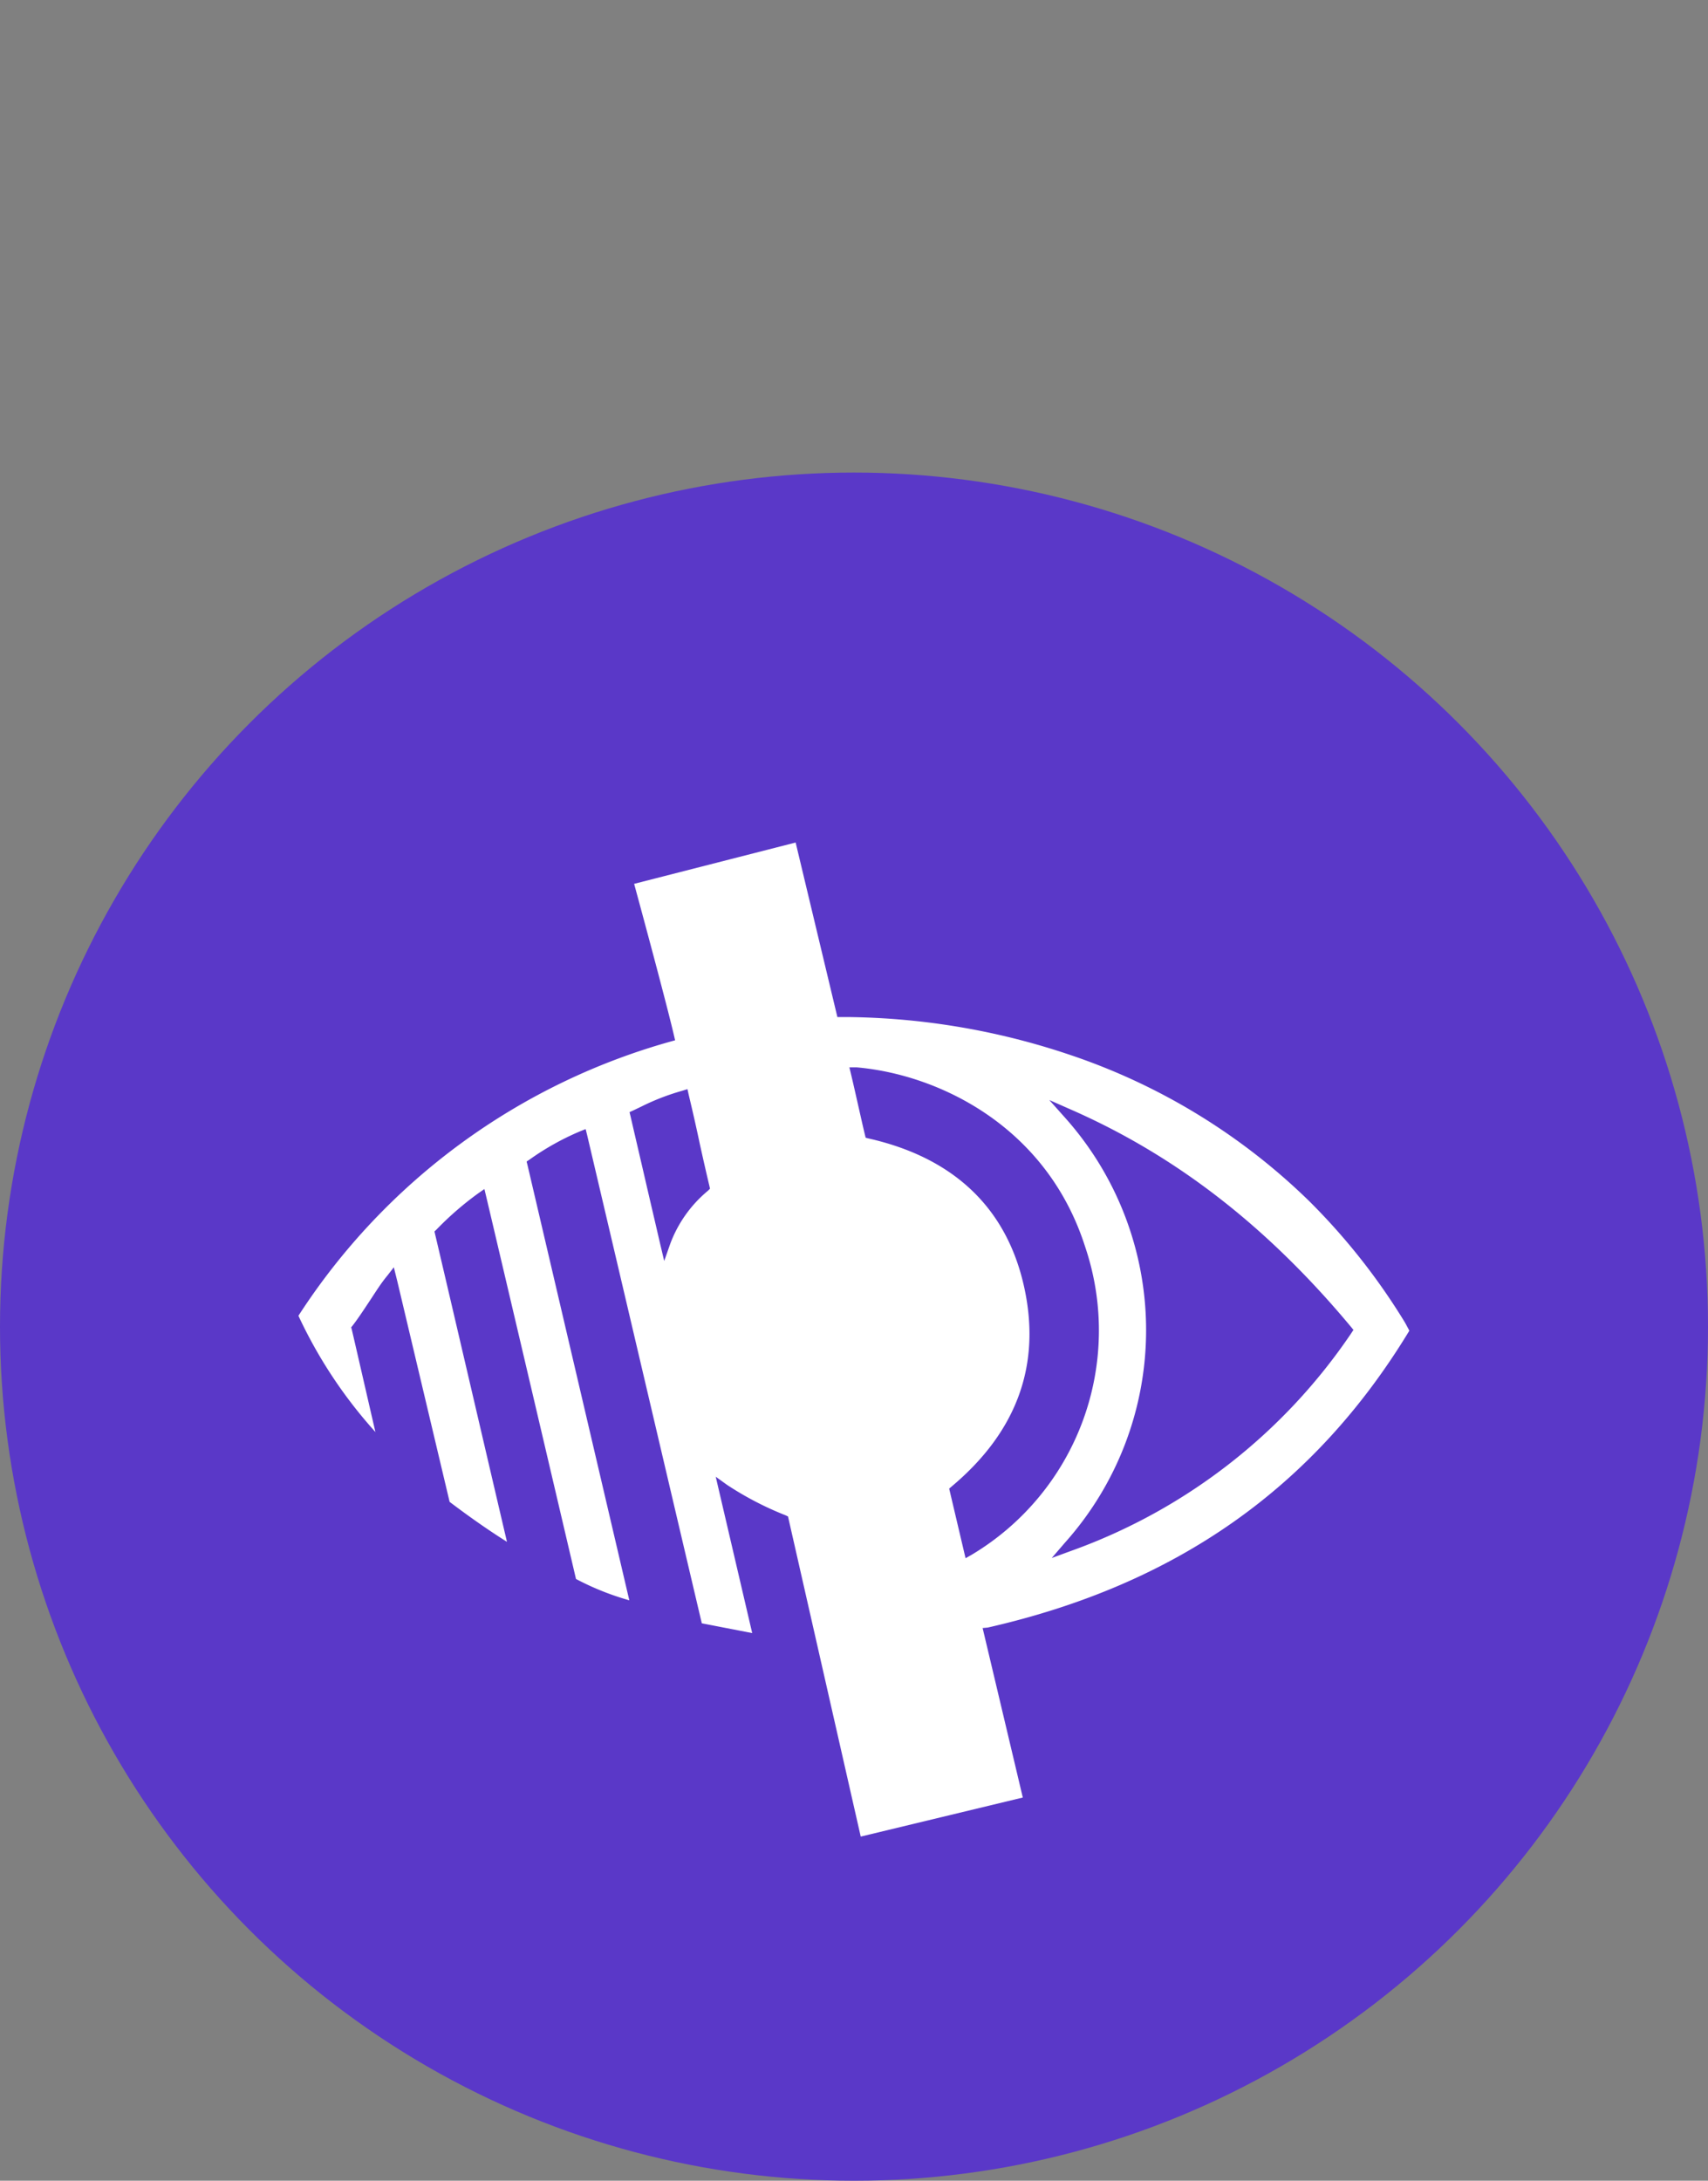
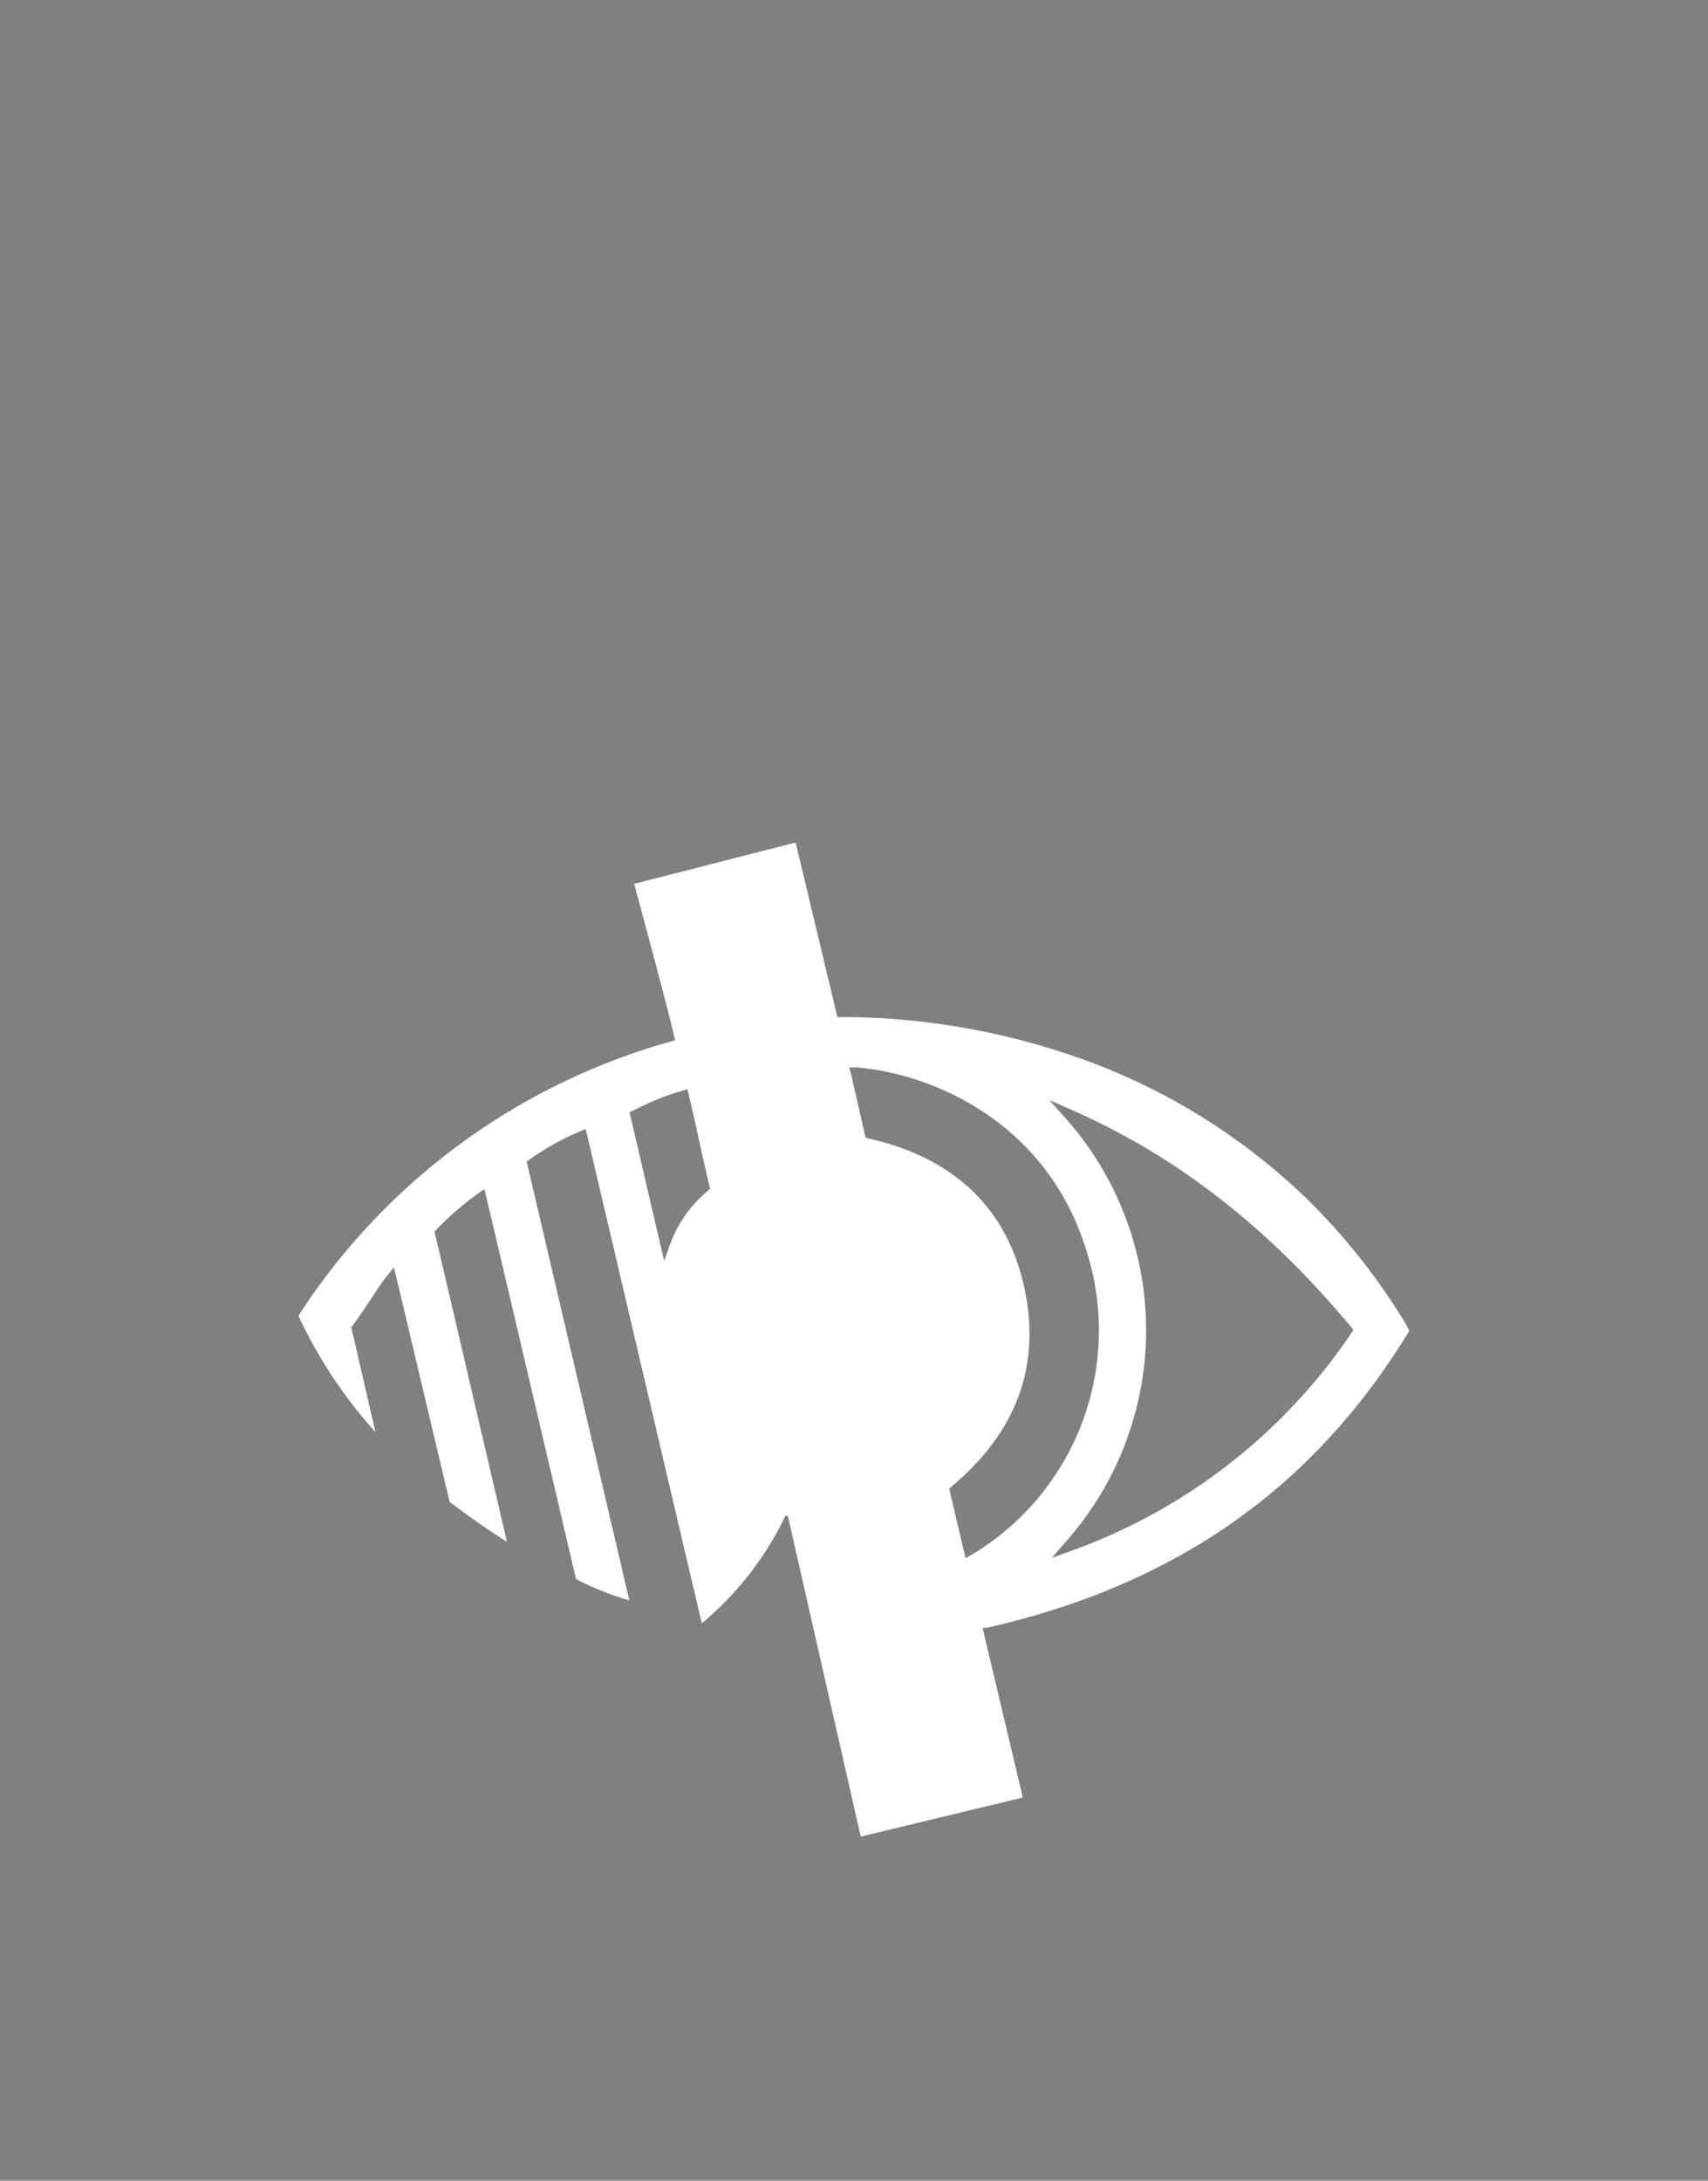
<svg xmlns="http://www.w3.org/2000/svg" viewBox="0 0 152.18 194.28">
  <rect x="0" y="0" width="152.18" height="194.28" fill="#808080" stroke="none" />
  <defs>
    <style>.cls-1{fill:none;}.cls-2{fill:#5a38c8;}.cls-3{fill:#fff;}</style>
  </defs>
  <g id="Calque_2" data-name="Calque 2">
    <g id="Calque_1-2" data-name="Calque 1">
      <rect class="cls-1" width="152.18" height="194.28" />
-       <circle class="cls-2" cx="76.09" cy="118.19" r="76.09" />
-       <path class="cls-3" d="M125.57,118.55l-.11-.21c-.11-.2-.2-.38-.3-.55A57.22,57.22,0,0,0,116.64,107,56,56,0,0,0,95.4,94a63.92,63.92,0,0,0-19.74-3.39l-.67,0-.38,0L70.89,75.06,56.5,78.74s3,11,3.65,13.94a58.09,58.09,0,0,0-33.56,24.54,41.67,41.67,0,0,0,6.86,10.36c-.27-1.15-1.65-7.18-2.1-9.11l-.06-.22.14-.17c.5-.65,1-1.42,1.5-2.17s1-1.57,1.57-2.25l.59-.76.31,1.25,4.66,19.65c1.89,1.43,3.58,2.6,5.11,3.56-1-4.25-5.24-22.48-6.4-27.39l-.06-.26.19-.18a28,28,0,0,1,3.7-3.21l.56-.39.16.67c1.35,5.71,6.67,28.38,8,34.07a24.21,24.21,0,0,0,4.75,1.9L47,103.8l-.08-.32.27-.18a23.37,23.37,0,0,1,4.49-2.51l.5-.2.13.52c1.7,7.22,8.48,36.14,10.22,43.51l4.49.87-3.25-13.93,1,.72A28.42,28.42,0,0,0,70,135l.21.1,6.48,28.52,14.44-3.48-3.58-15.1L88,145C104.79,141.18,117.09,132.54,125.57,118.55ZM63.08,106.08a11.22,11.22,0,0,0-3.37,4.75l-.53,1.51-.37-1.56c-.46-2-.89-3.81-1.32-5.68s-.86-3.69-1.31-5.65l-.09-.37.35-.16.73-.35a20.68,20.68,0,0,1,3.6-1.39l.48-.15.11.49c.36,1.51.7,3,1,4.43.28,1.27.56,2.5.84,3.68l.06.27Zm32.29-7.25c9.41,4.12,17.57,10.46,25,19.38l.22.27-.19.29a50.79,50.79,0,0,1-25,19.41l-1.69.62,1.18-1.37a28.41,28.41,0,0,0,0-37.86L93.49,98Zm-8.79,39.68-.55.31-1.46-6.2.22-.19c5.87-4.92,8-10.92,6.44-17.86S85,103.15,77.41,101.43l-.28-.07-.07-.28c-.2-.83-.39-1.69-.59-2.57s-.42-1.87-.64-2.79l-.15-.63.65,0c7.24.63,16.92,5.2,20.36,16A23.28,23.28,0,0,1,86.58,138.51Z" />
+       <path class="cls-3" d="M125.57,118.55l-.11-.21c-.11-.2-.2-.38-.3-.55A57.22,57.22,0,0,0,116.64,107,56,56,0,0,0,95.4,94a63.92,63.92,0,0,0-19.74-3.39l-.67,0-.38,0L70.89,75.06,56.5,78.74s3,11,3.65,13.94a58.09,58.09,0,0,0-33.56,24.54,41.67,41.67,0,0,0,6.86,10.36c-.27-1.15-1.65-7.18-2.1-9.11l-.06-.22.14-.17c.5-.65,1-1.42,1.5-2.17s1-1.57,1.57-2.25l.59-.76.31,1.25,4.66,19.65c1.89,1.43,3.58,2.6,5.11,3.56-1-4.25-5.24-22.48-6.4-27.39l-.06-.26.19-.18a28,28,0,0,1,3.7-3.21l.56-.39.16.67c1.35,5.71,6.67,28.38,8,34.07a24.21,24.21,0,0,0,4.75,1.9L47,103.8l-.08-.32.27-.18a23.37,23.37,0,0,1,4.49-2.51l.5-.2.13.52c1.7,7.22,8.48,36.14,10.22,43.51A28.42,28.42,0,0,0,70,135l.21.1,6.48,28.52,14.44-3.48-3.58-15.1L88,145C104.79,141.18,117.09,132.54,125.57,118.55ZM63.08,106.08a11.22,11.22,0,0,0-3.37,4.75l-.53,1.51-.37-1.56c-.46-2-.89-3.81-1.32-5.68s-.86-3.69-1.31-5.65l-.09-.37.35-.16.73-.35a20.68,20.68,0,0,1,3.6-1.39l.48-.15.11.49c.36,1.51.7,3,1,4.43.28,1.27.56,2.5.84,3.68l.06.27Zm32.29-7.25c9.41,4.12,17.57,10.46,25,19.38l.22.27-.19.29a50.79,50.79,0,0,1-25,19.41l-1.69.62,1.18-1.37a28.41,28.41,0,0,0,0-37.86L93.49,98Zm-8.79,39.68-.55.31-1.46-6.2.22-.19c5.87-4.92,8-10.92,6.44-17.86S85,103.15,77.41,101.43l-.28-.07-.07-.28c-.2-.83-.39-1.69-.59-2.57s-.42-1.87-.64-2.79l-.15-.63.65,0c7.24.63,16.92,5.2,20.36,16A23.28,23.28,0,0,1,86.58,138.51Z" />
    </g>
  </g>
</svg>